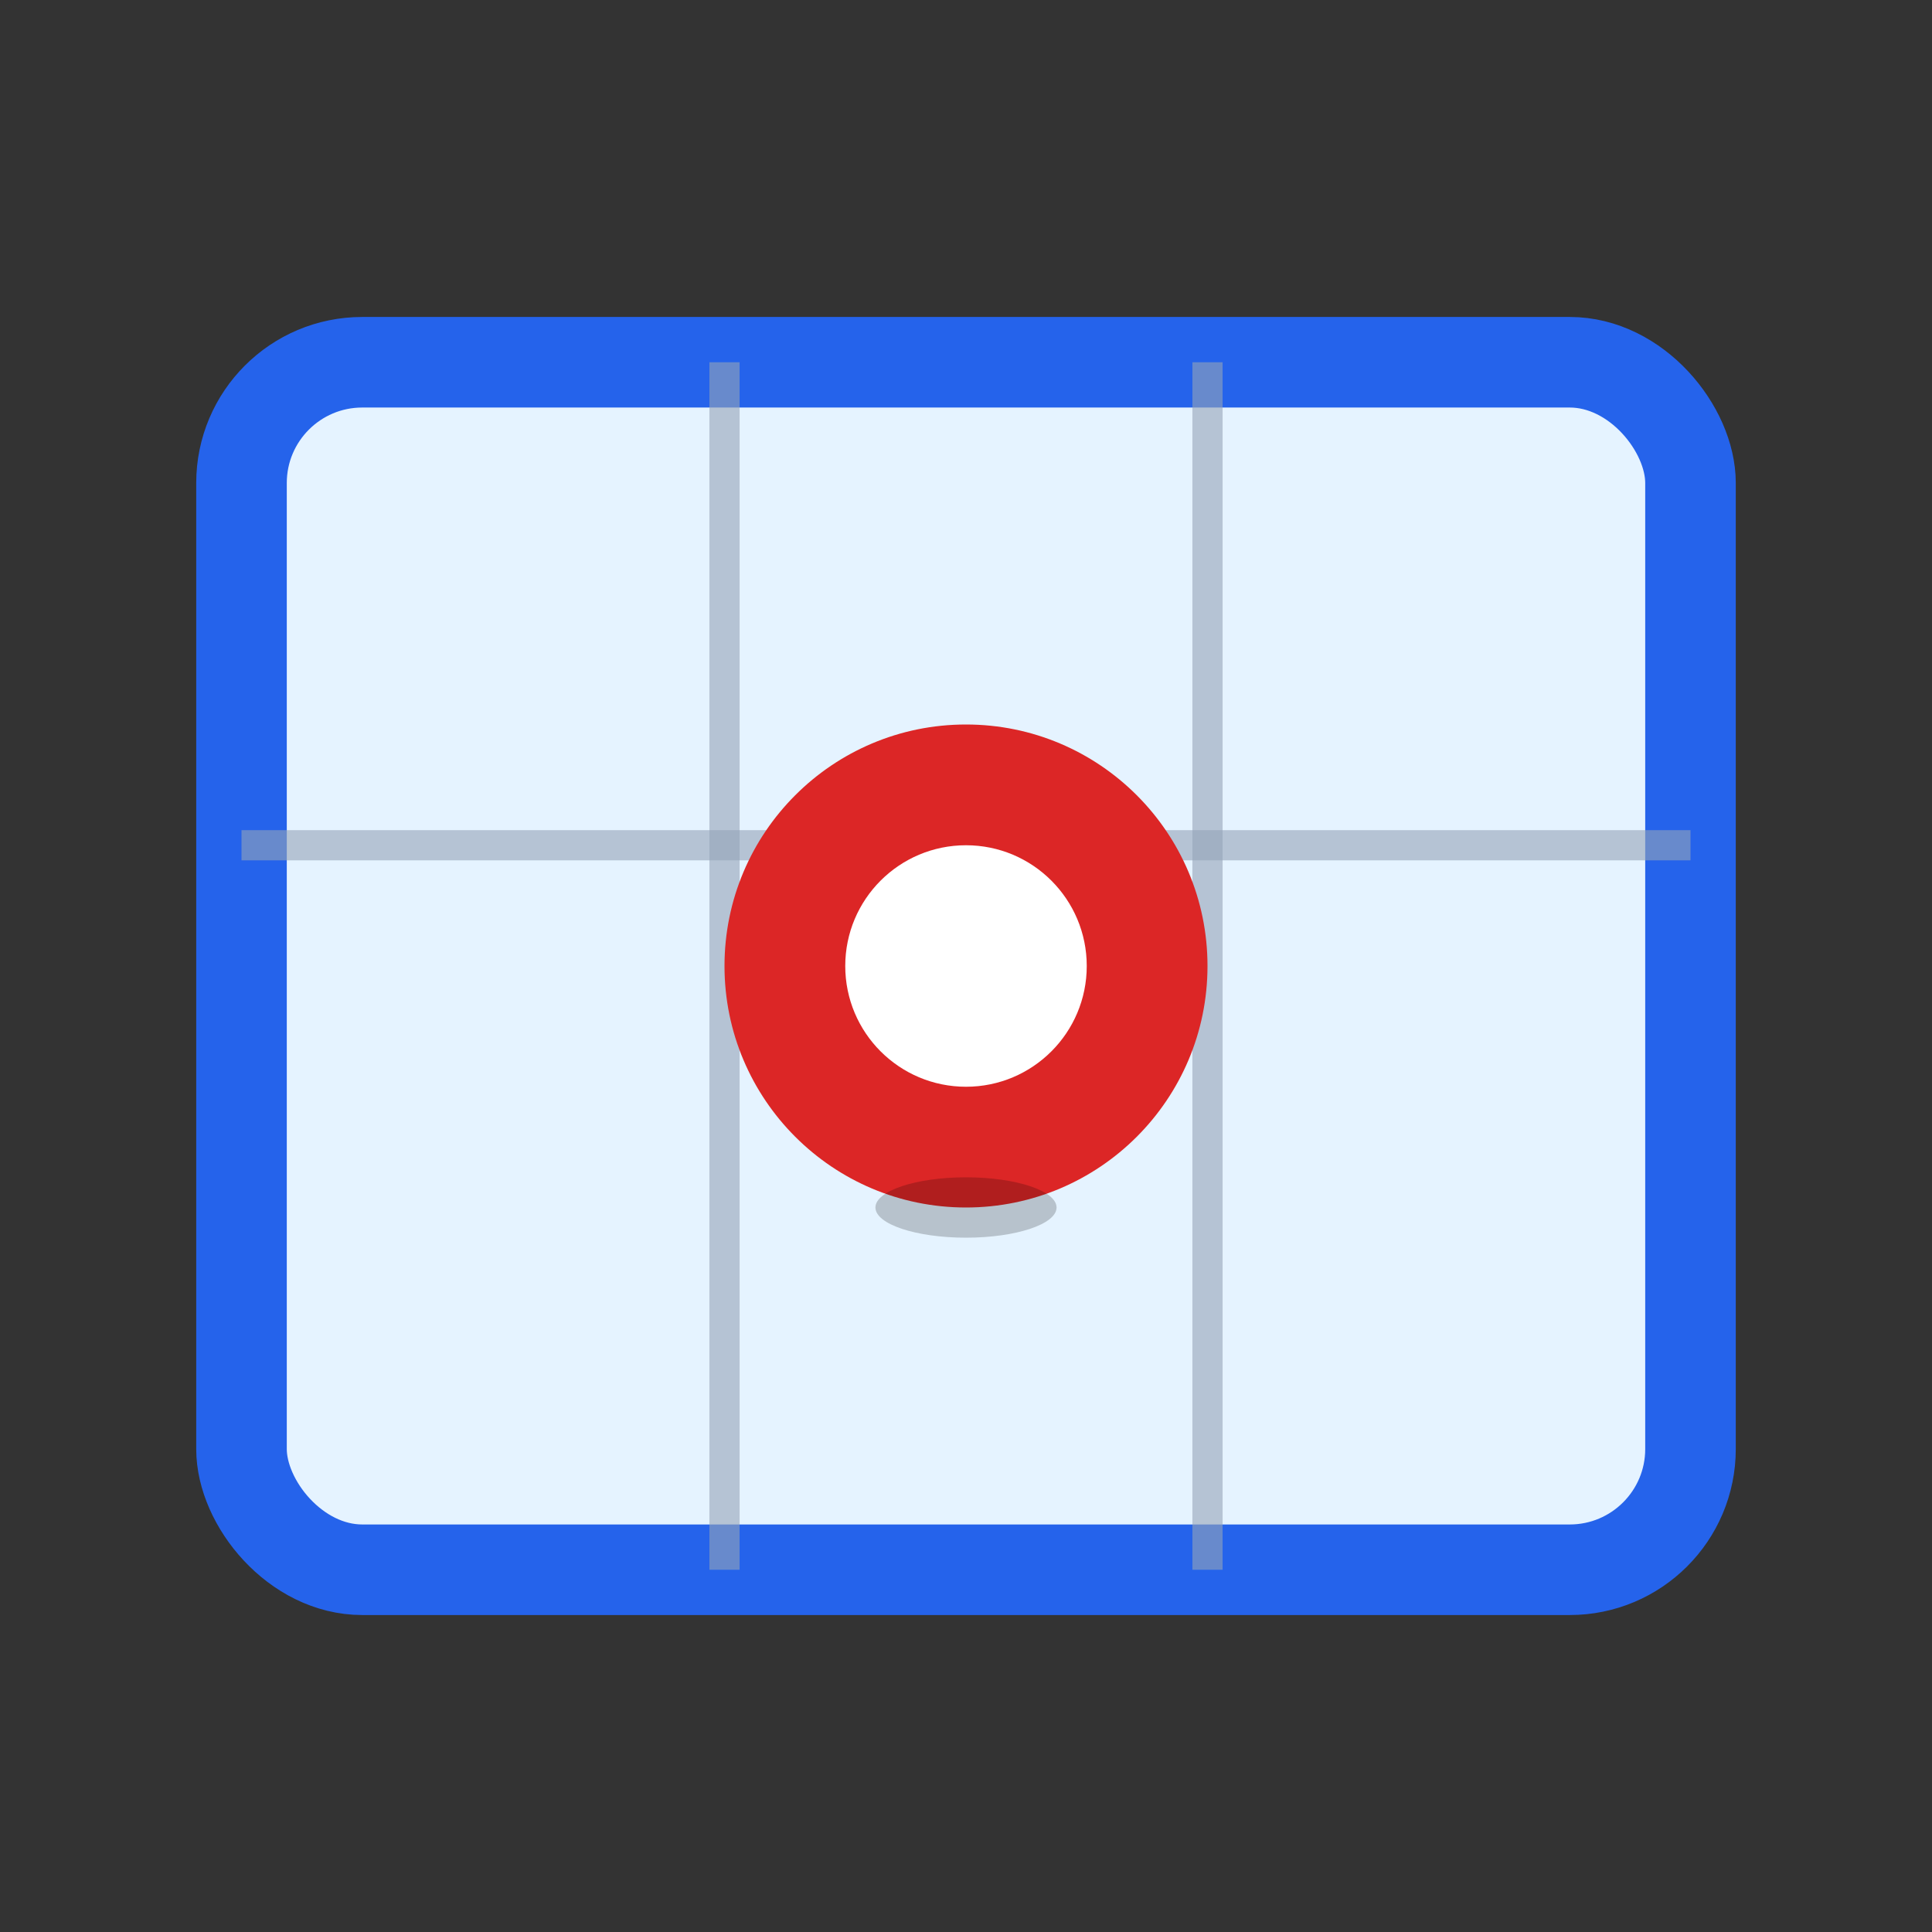
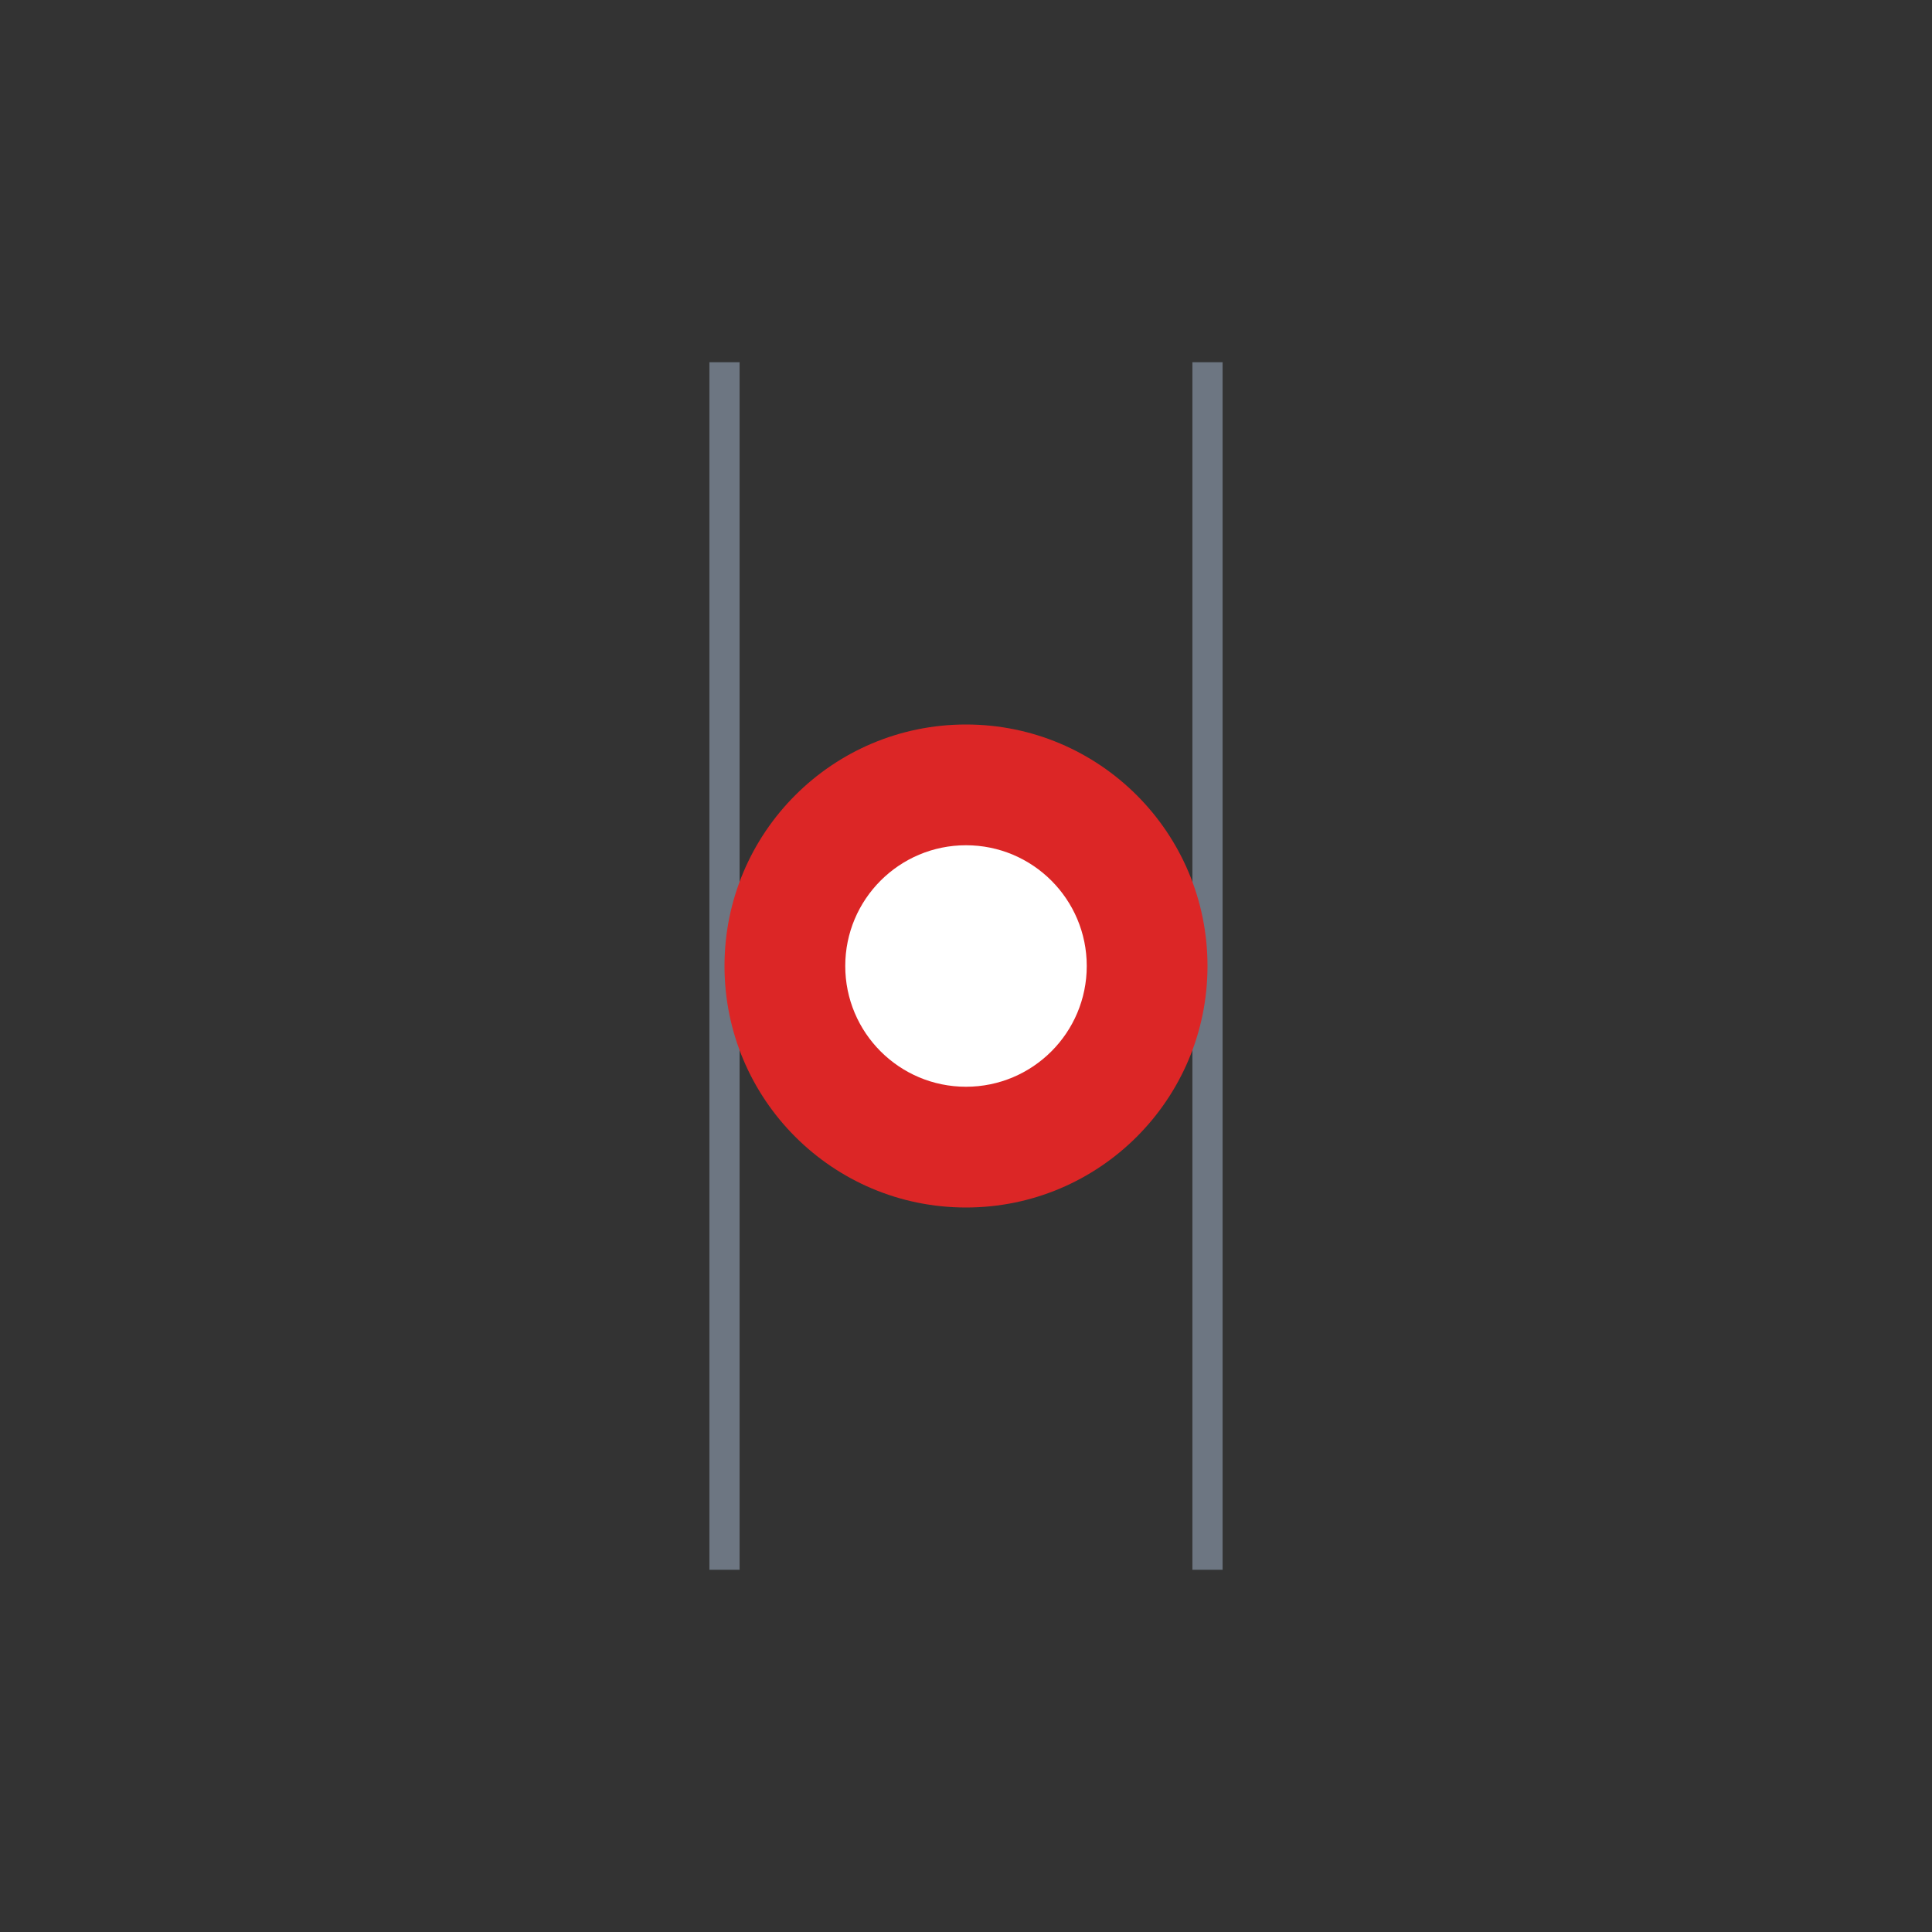
<svg xmlns="http://www.w3.org/2000/svg" width="32" height="32" viewBox="0 0 32 32">
  <rect x="0" y="0" width="32" height="32" fill="#333333" stroke="none" />
-   <rect x="4" y="6" width="24" height="20" rx="2" ry="2" fill="#e5f3ff" stroke="#2563eb" stroke-width="1.5" />
  <line x1="12" y1="6" x2="12" y2="26" stroke="#94a3b8" stroke-width="0.5" opacity="0.6" />
  <line x1="20" y1="6" x2="20" y2="26" stroke="#94a3b8" stroke-width="0.5" opacity="0.6" />
-   <line x1="4" y1="14" x2="28" y2="14" stroke="#94a3b8" stroke-width="0.5" opacity="0.6" />
  <circle cx="16" cy="16" r="4" fill="#dc2626" />
  <circle cx="16" cy="16" r="2" fill="#ffffff" />
-   <ellipse cx="16" cy="20" rx="1.5" ry="0.5" fill="#000000" opacity="0.2" />
</svg>